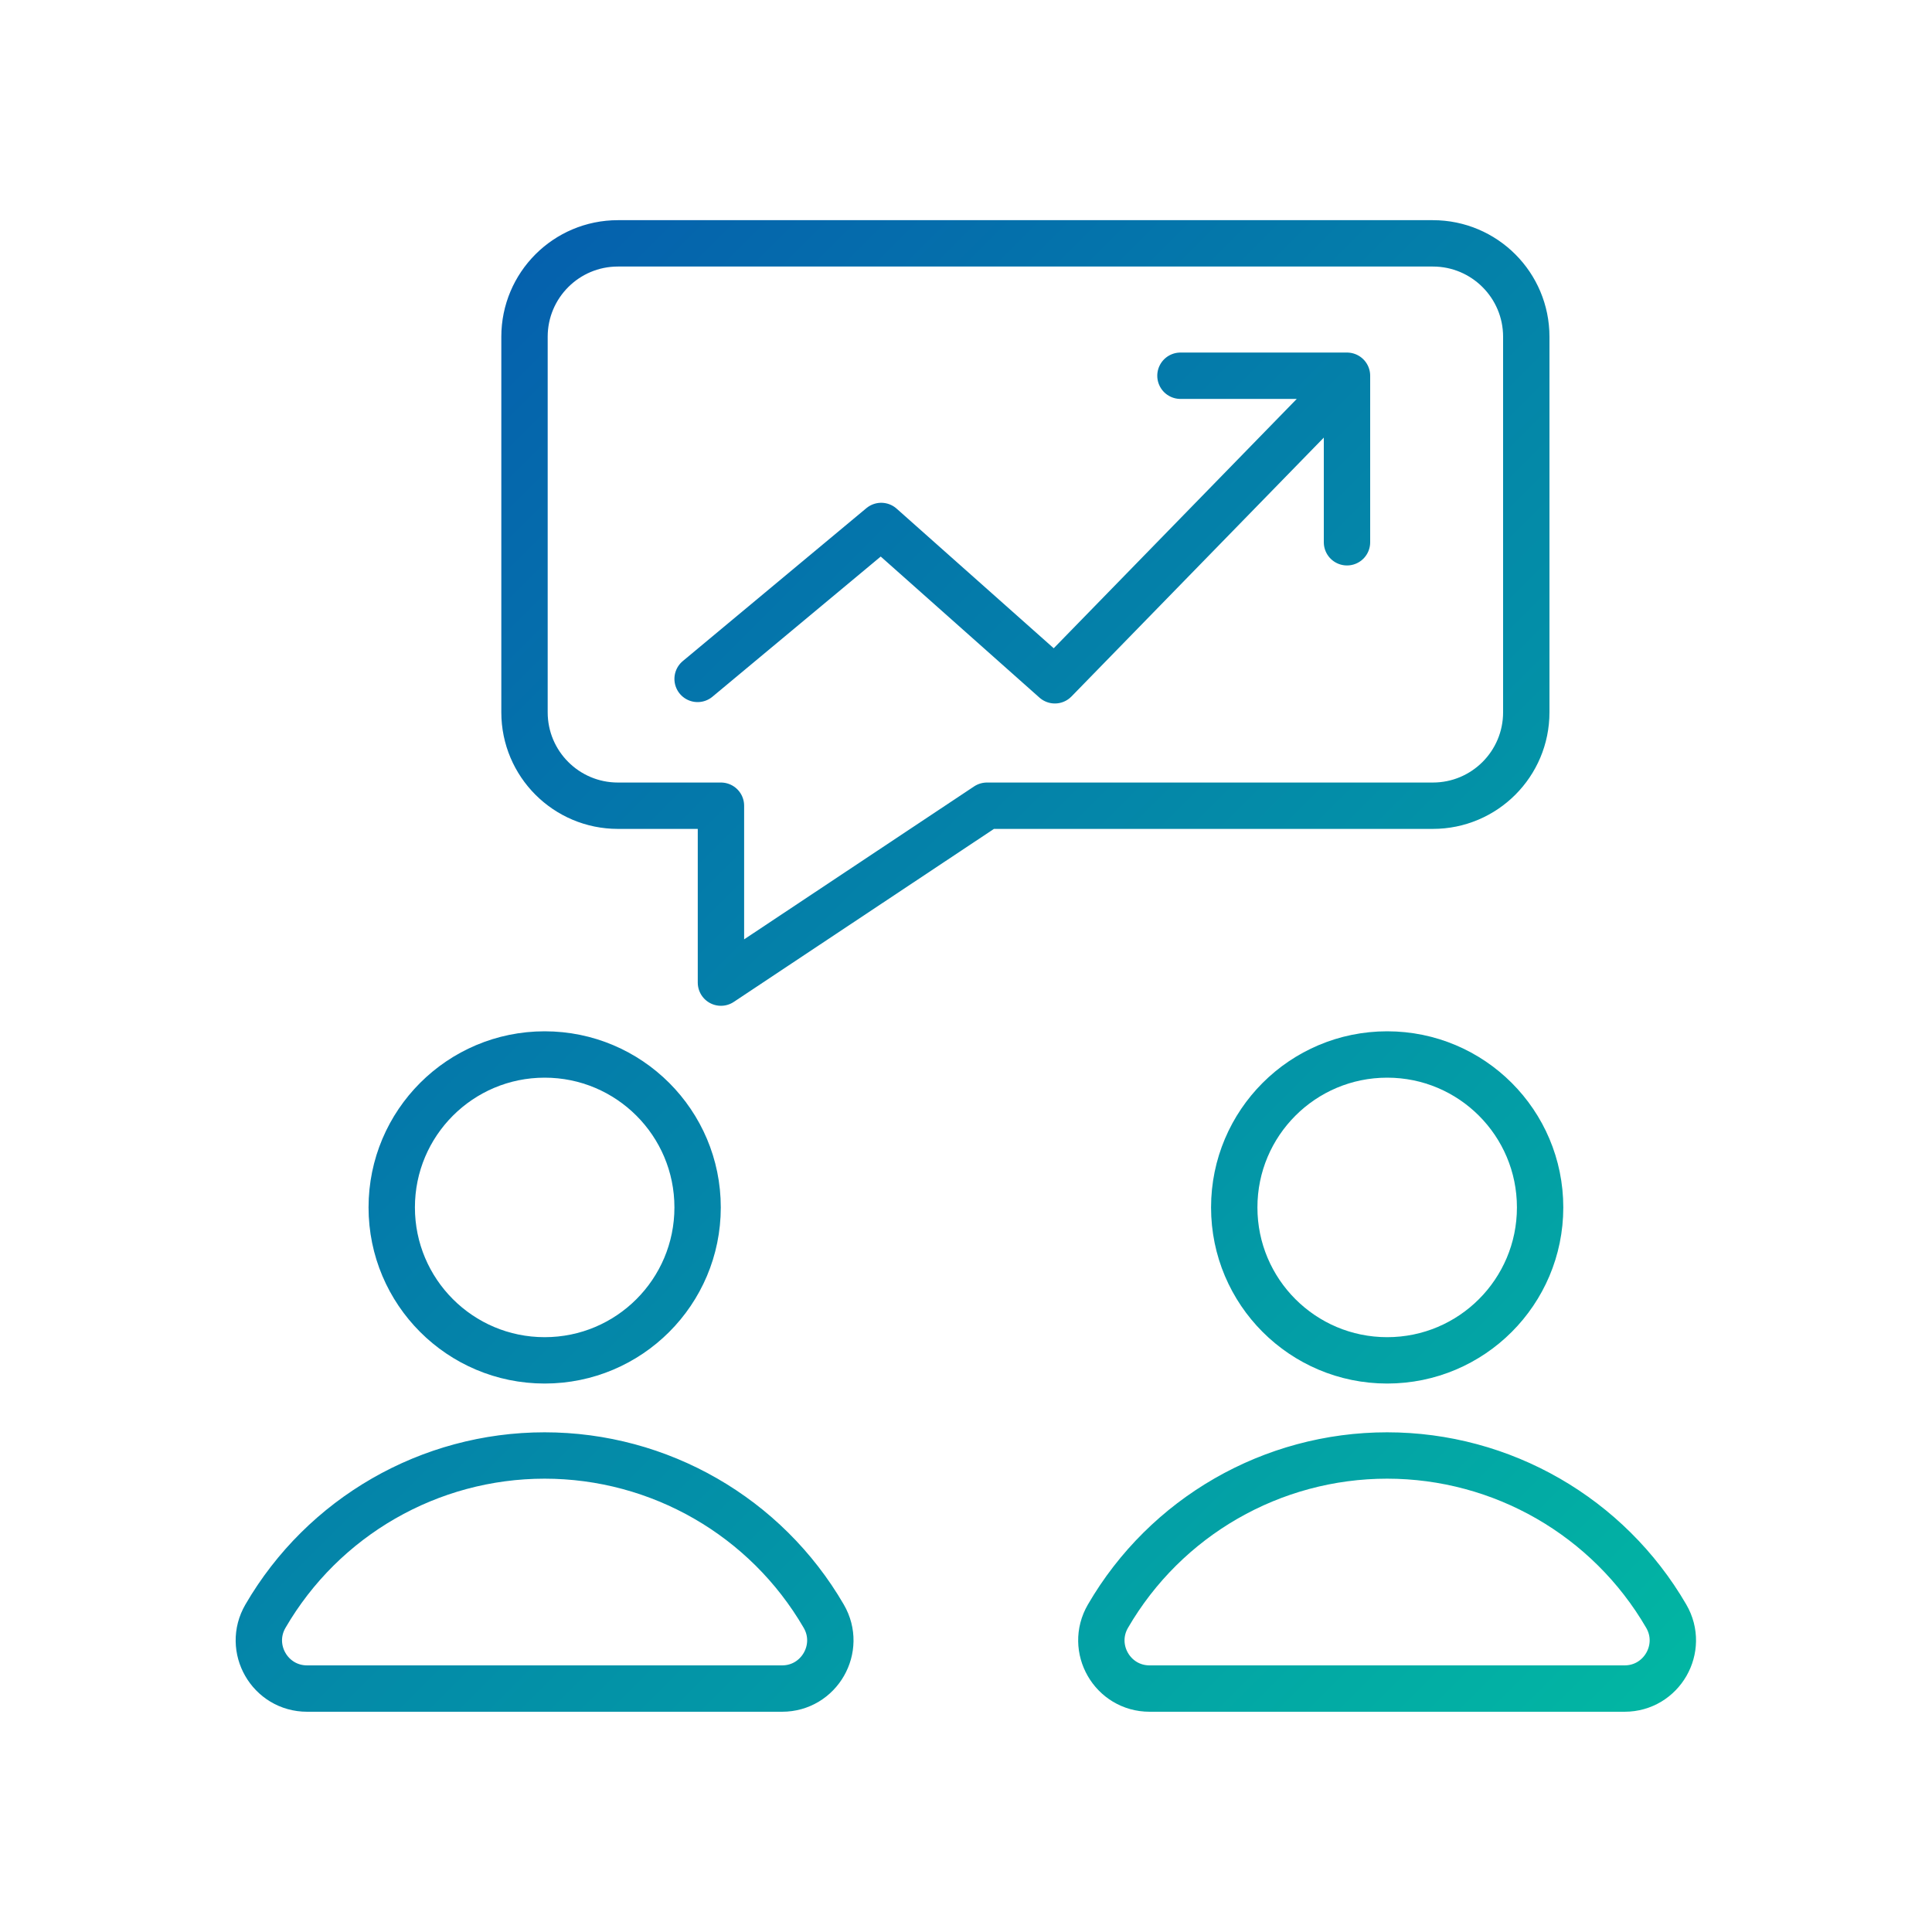
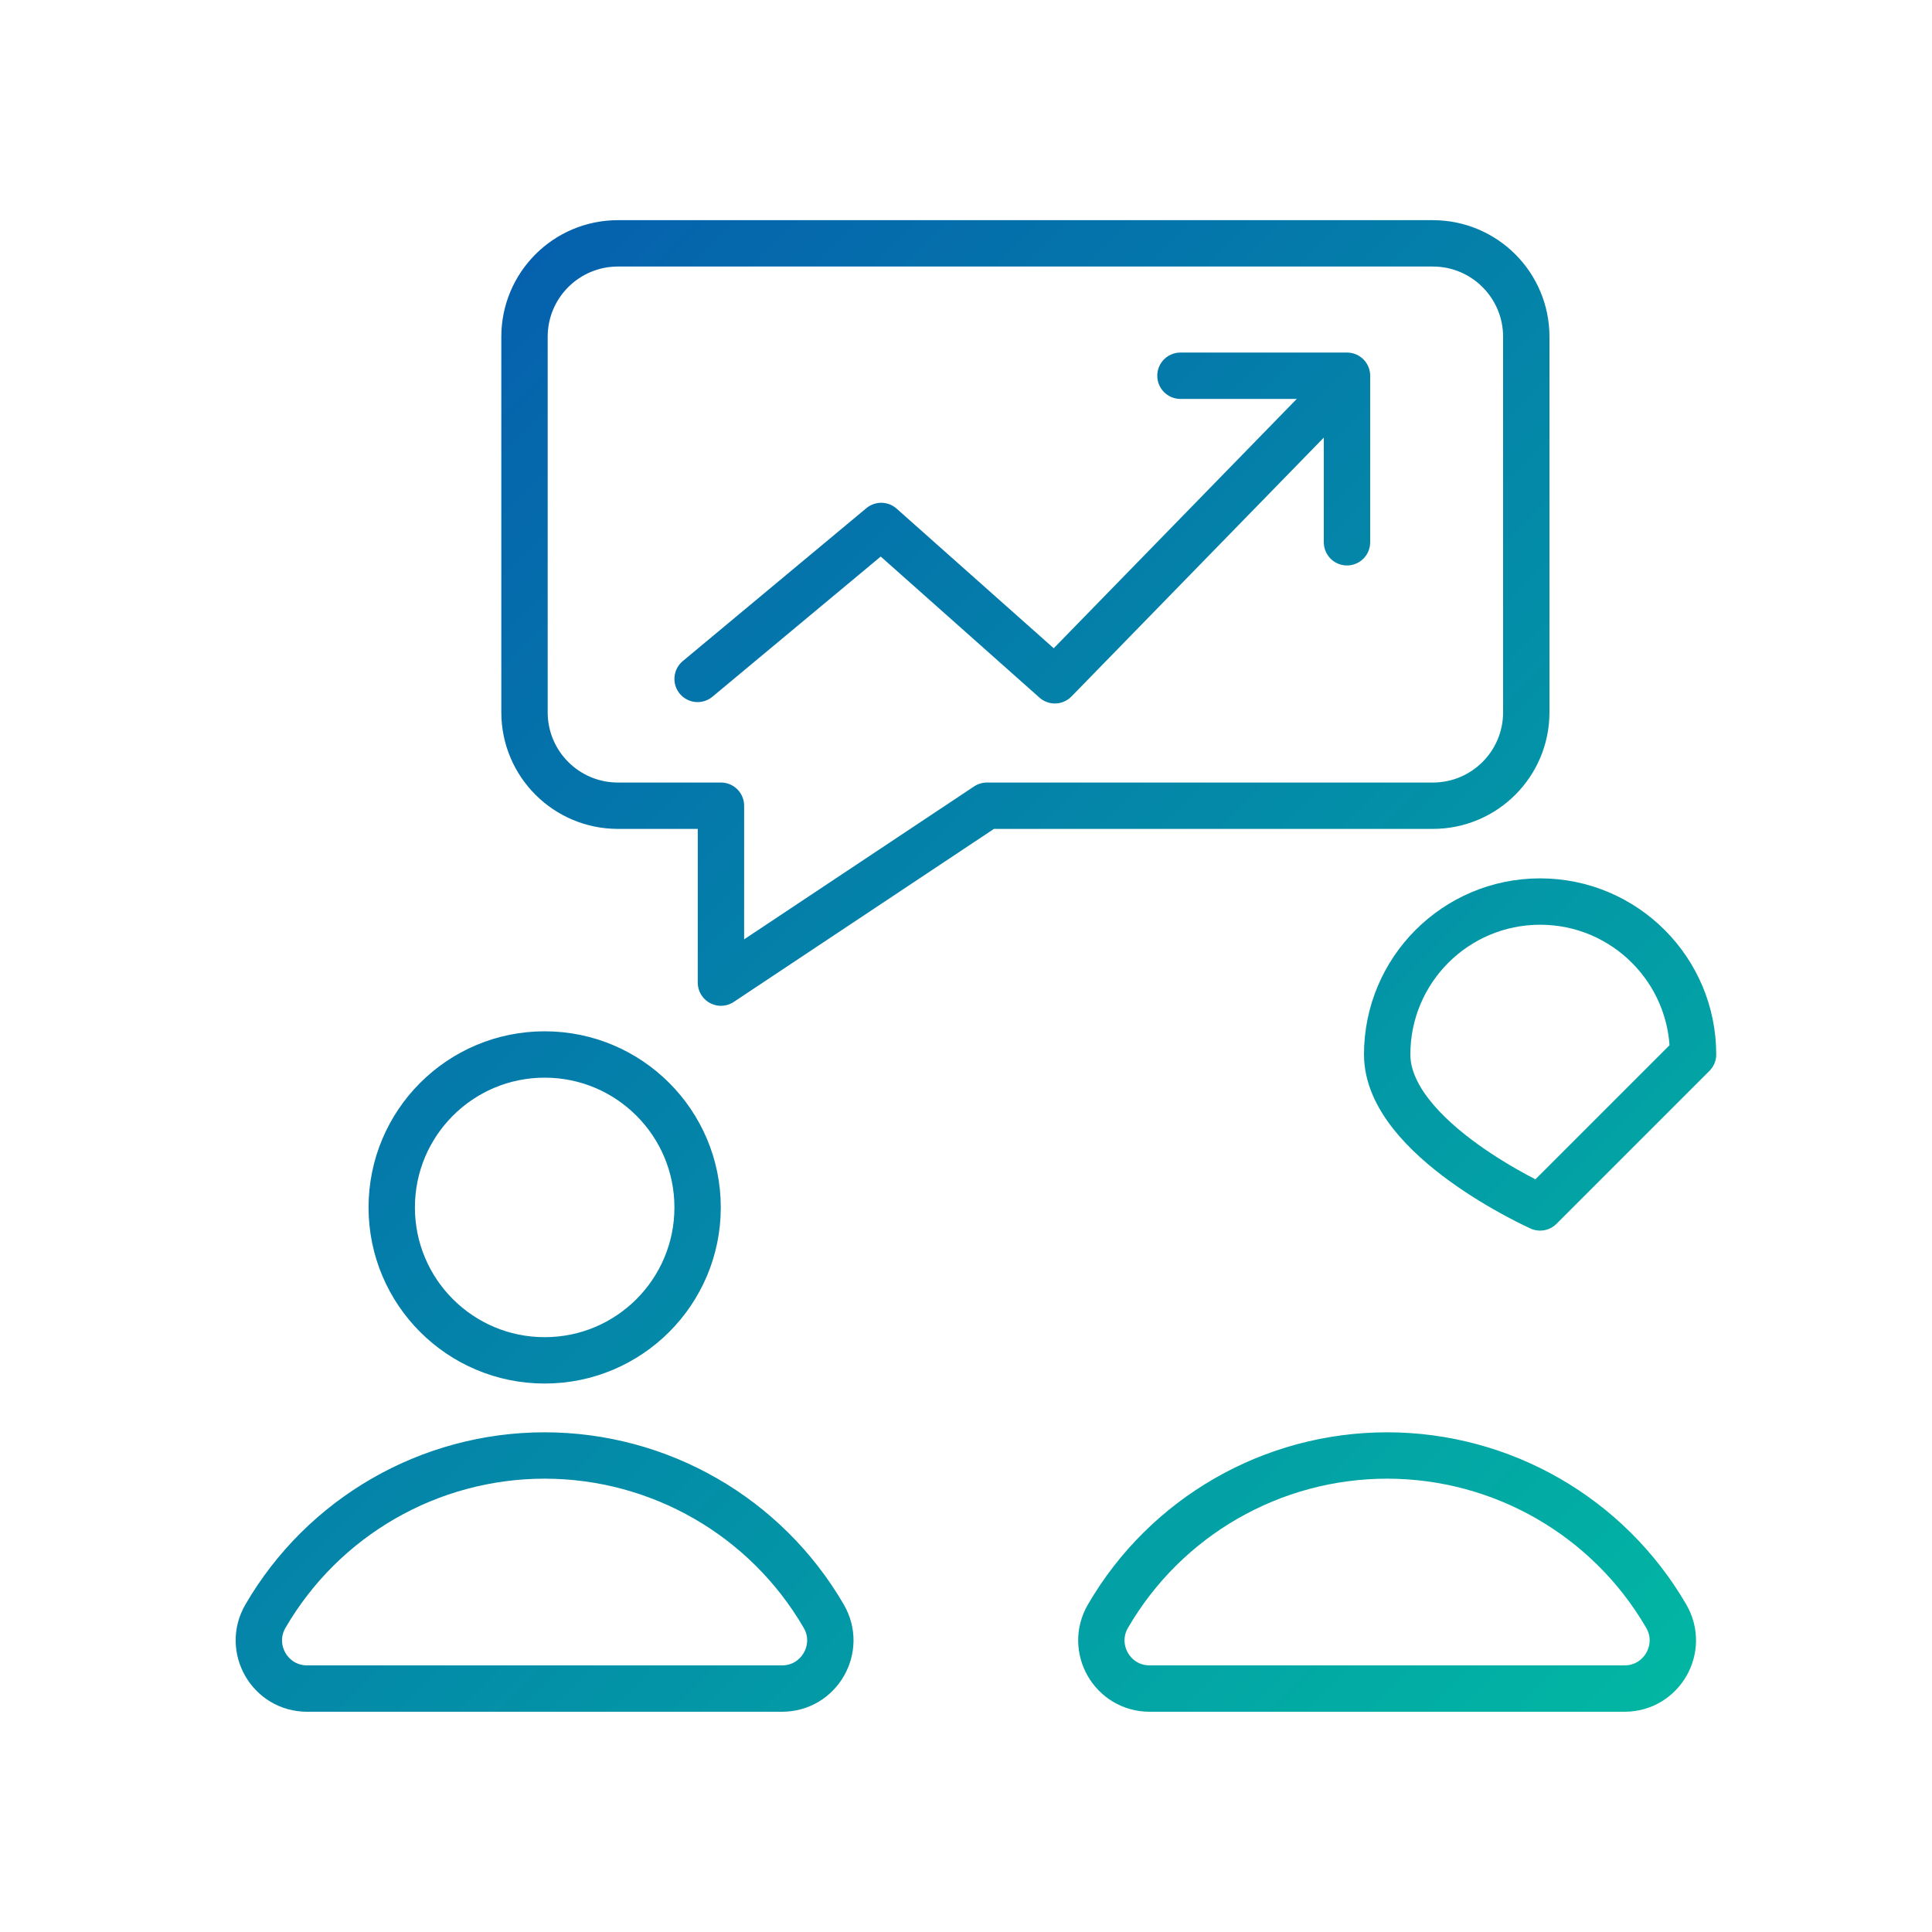
<svg xmlns="http://www.w3.org/2000/svg" id="Layer_1" data-name="Layer 1" viewBox="0 0 250 250">
  <defs>
    <style>
      .cls-1 {
        fill: none;
        stroke: url(#New_Gradient_Swatch);
        stroke-linecap: round;
        stroke-linejoin: round;
        stroke-width: 6px;
      }
    </style>
    <linearGradient id="New_Gradient_Swatch" data-name="New Gradient Swatch" x1="45.5" y1="56.7" x2="212.19" y2="223.4" gradientUnits="userSpaceOnUse">
      <stop offset="0" stop-color="#0561ad" />
      <stop offset="1" stop-color="#02b6a3" />
    </linearGradient>
  </defs>
-   <path class="cls-1" d="M185.41,31.49H79.96c-6.68,0-12.09,5.41-12.09,12.09v48.59c0,6.68,5.41,12.09,12.09,12.09h13.33v22.89l34.42-22.89h57.7c6.68,0,12.09-5.41,12.09-12.09V43.58c0-6.68-5.41-12.09-12.09-12.09Zm-11.11,17.76l-37.8,38.78-22.47-19.97-23.76,19.79m62.48-39.23h21.55v21.55m-103.82,118.17h0c-14.89,0-28.65,7.92-36.13,20.79h0c-2.42,4.16,.58,9.37,5.39,9.37h61.46c4.81,0,7.81-5.22,5.39-9.37h0c-7.48-12.87-21.24-20.79-36.13-20.79Zm19.79-32.1c0,10.93-8.86,19.79-19.79,19.79s-19.79-8.86-19.79-19.79,8.86-19.79,19.79-19.79,19.79,8.86,19.79,19.79Zm89.23,32.1h0c-14.89,0-28.65,7.92-36.13,20.79h0c-2.42,4.16,.58,9.37,5.39,9.37h61.46c4.81,0,7.81-5.22,5.39-9.37h0c-7.48-12.87-21.24-20.79-36.13-20.79Zm19.79-32.1c0,10.93-8.86,19.79-19.79,19.79s-19.79-8.86-19.79-19.79,8.86-19.79,19.79-19.79,19.79,8.86,19.79,19.79Z" />
+   <path class="cls-1" d="M185.41,31.49H79.96c-6.68,0-12.09,5.41-12.09,12.09v48.59c0,6.68,5.41,12.09,12.09,12.09h13.33v22.89l34.42-22.89h57.7c6.68,0,12.09-5.41,12.09-12.09V43.58c0-6.68-5.41-12.09-12.09-12.09Zm-11.11,17.76l-37.8,38.78-22.47-19.97-23.76,19.79m62.48-39.23h21.55v21.55m-103.82,118.17h0c-14.89,0-28.65,7.92-36.13,20.79h0c-2.42,4.16,.58,9.37,5.39,9.37h61.46c4.81,0,7.81-5.22,5.39-9.37h0c-7.48-12.87-21.24-20.79-36.13-20.79Zm19.79-32.1c0,10.93-8.86,19.79-19.79,19.79s-19.79-8.86-19.79-19.79,8.86-19.79,19.79-19.79,19.79,8.86,19.79,19.79Zm89.23,32.1h0c-14.89,0-28.65,7.92-36.13,20.79h0c-2.42,4.16,.58,9.37,5.39,9.37h61.46c4.81,0,7.81-5.22,5.39-9.37h0c-7.48-12.87-21.24-20.79-36.13-20.79Zm19.79-32.1s-19.79-8.86-19.79-19.79,8.86-19.79,19.79-19.79,19.79,8.86,19.79,19.79Z" />
</svg>